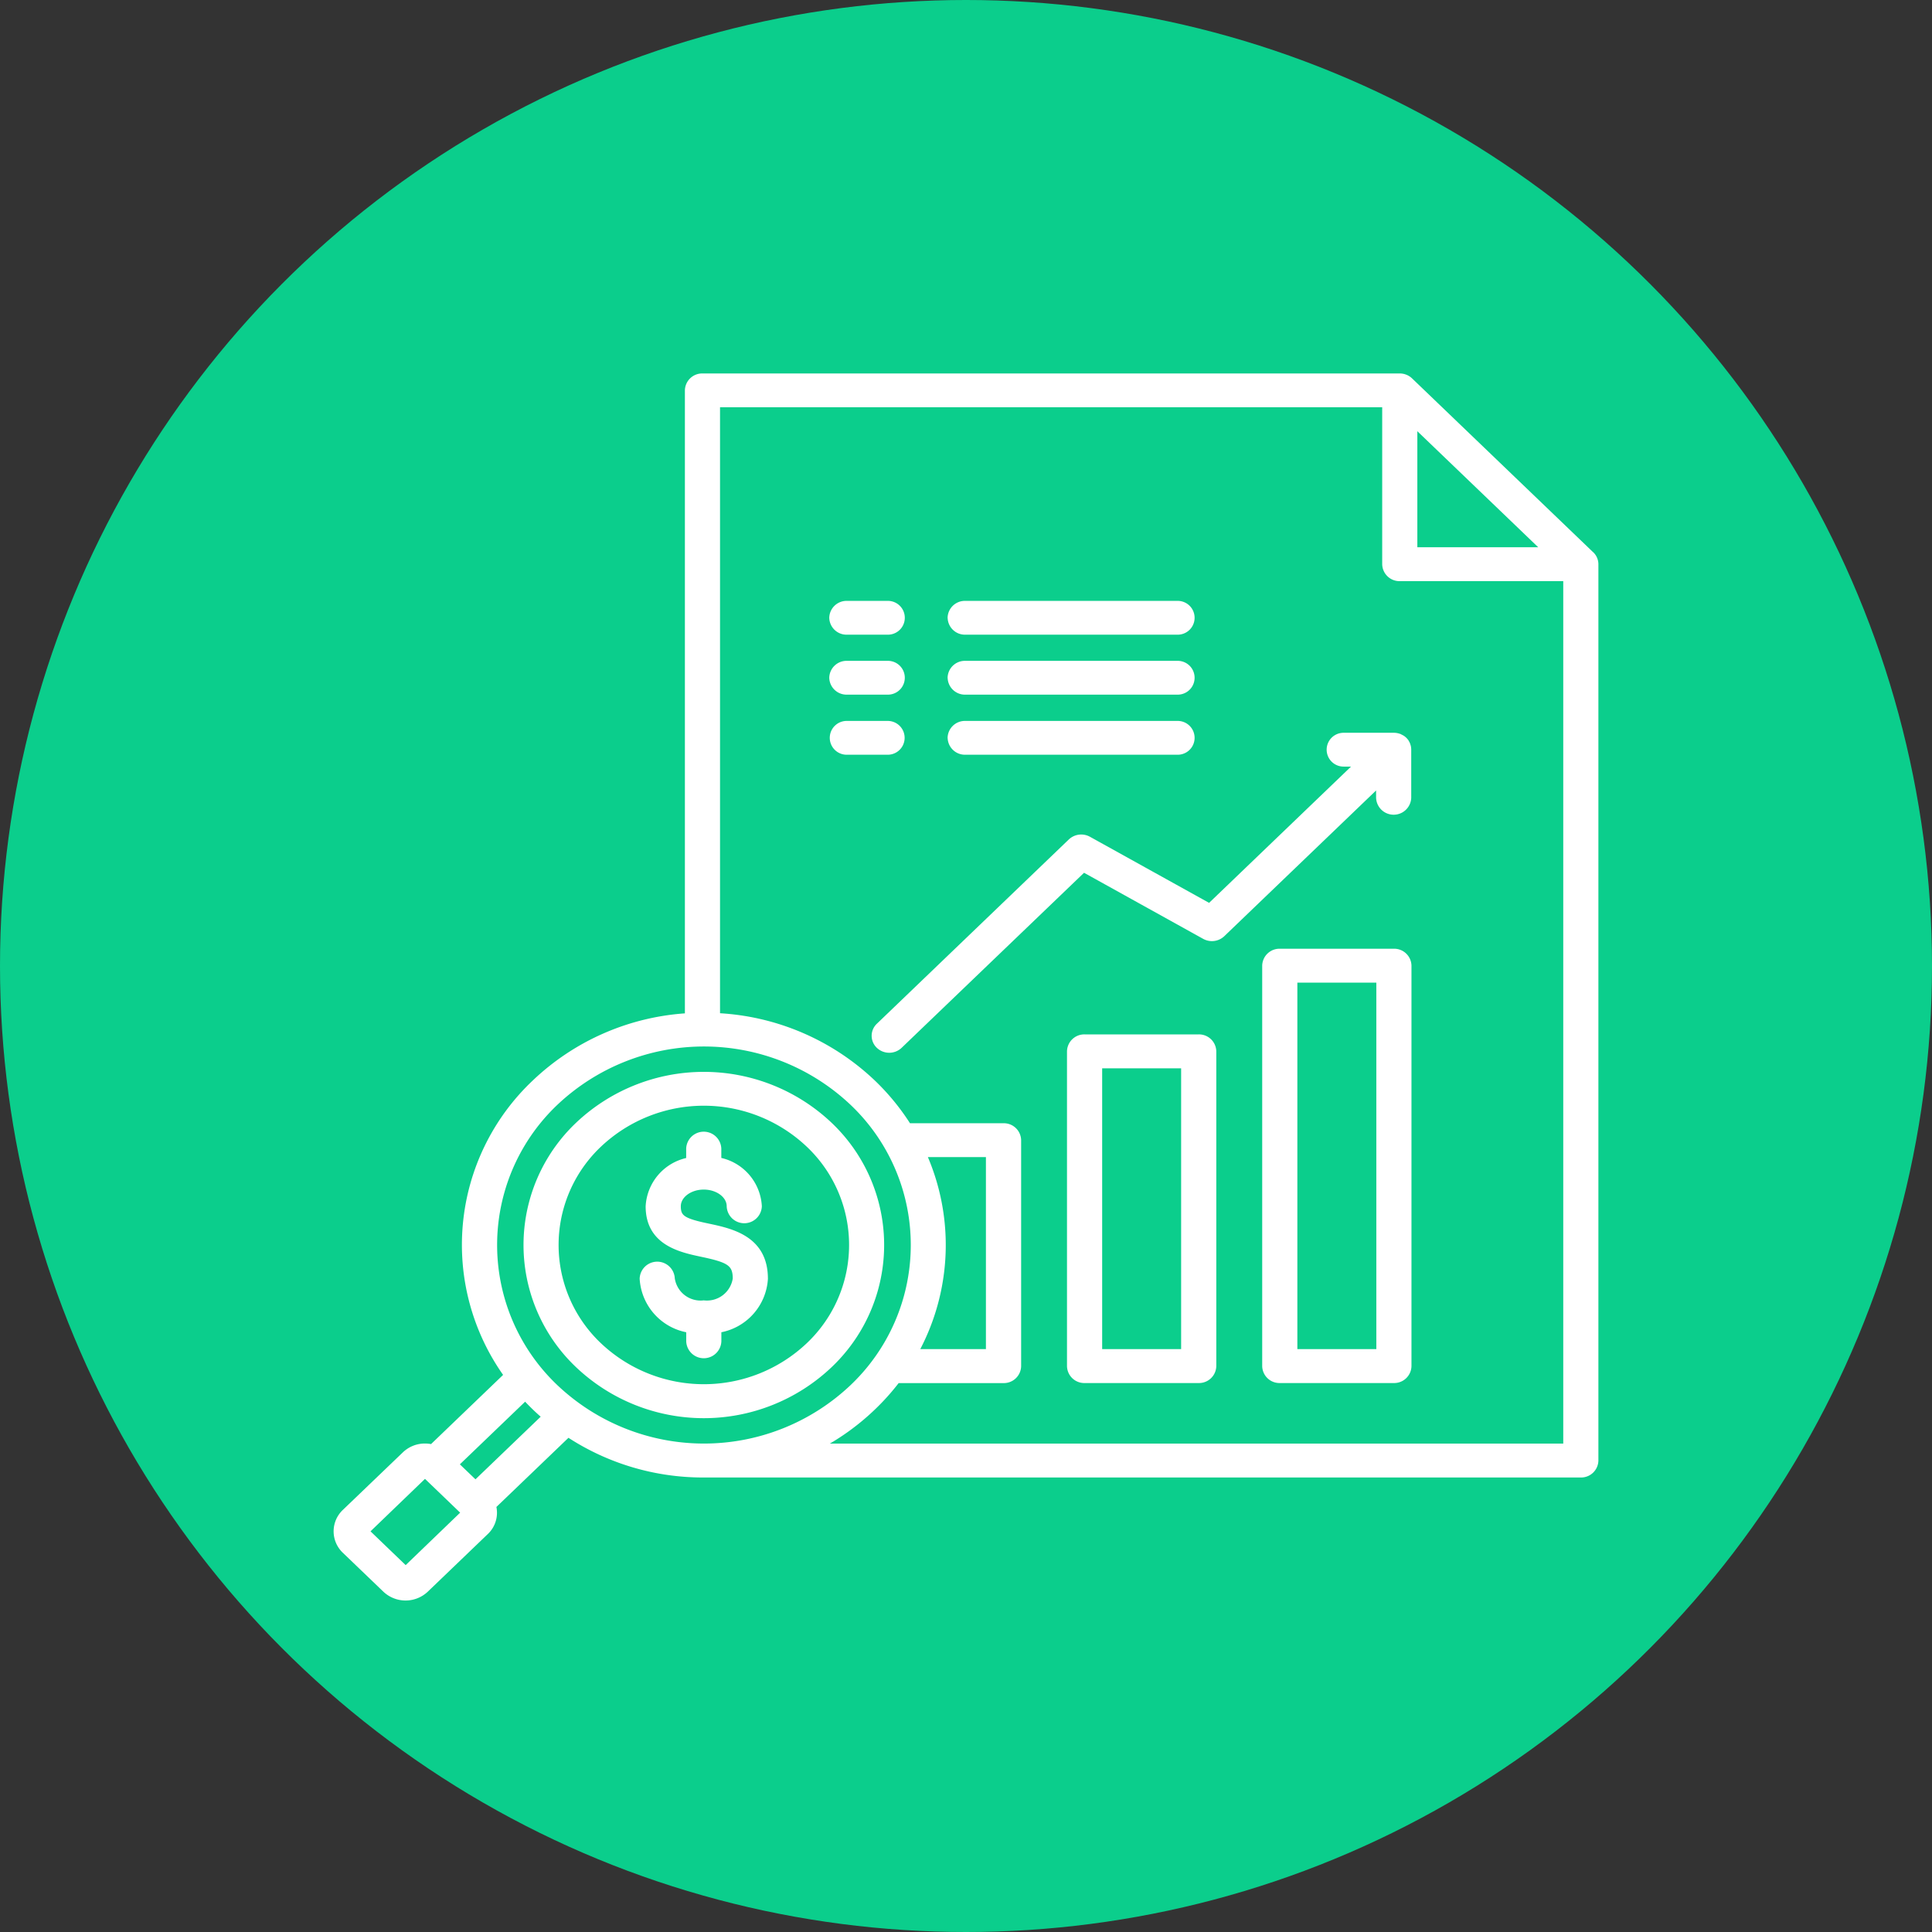
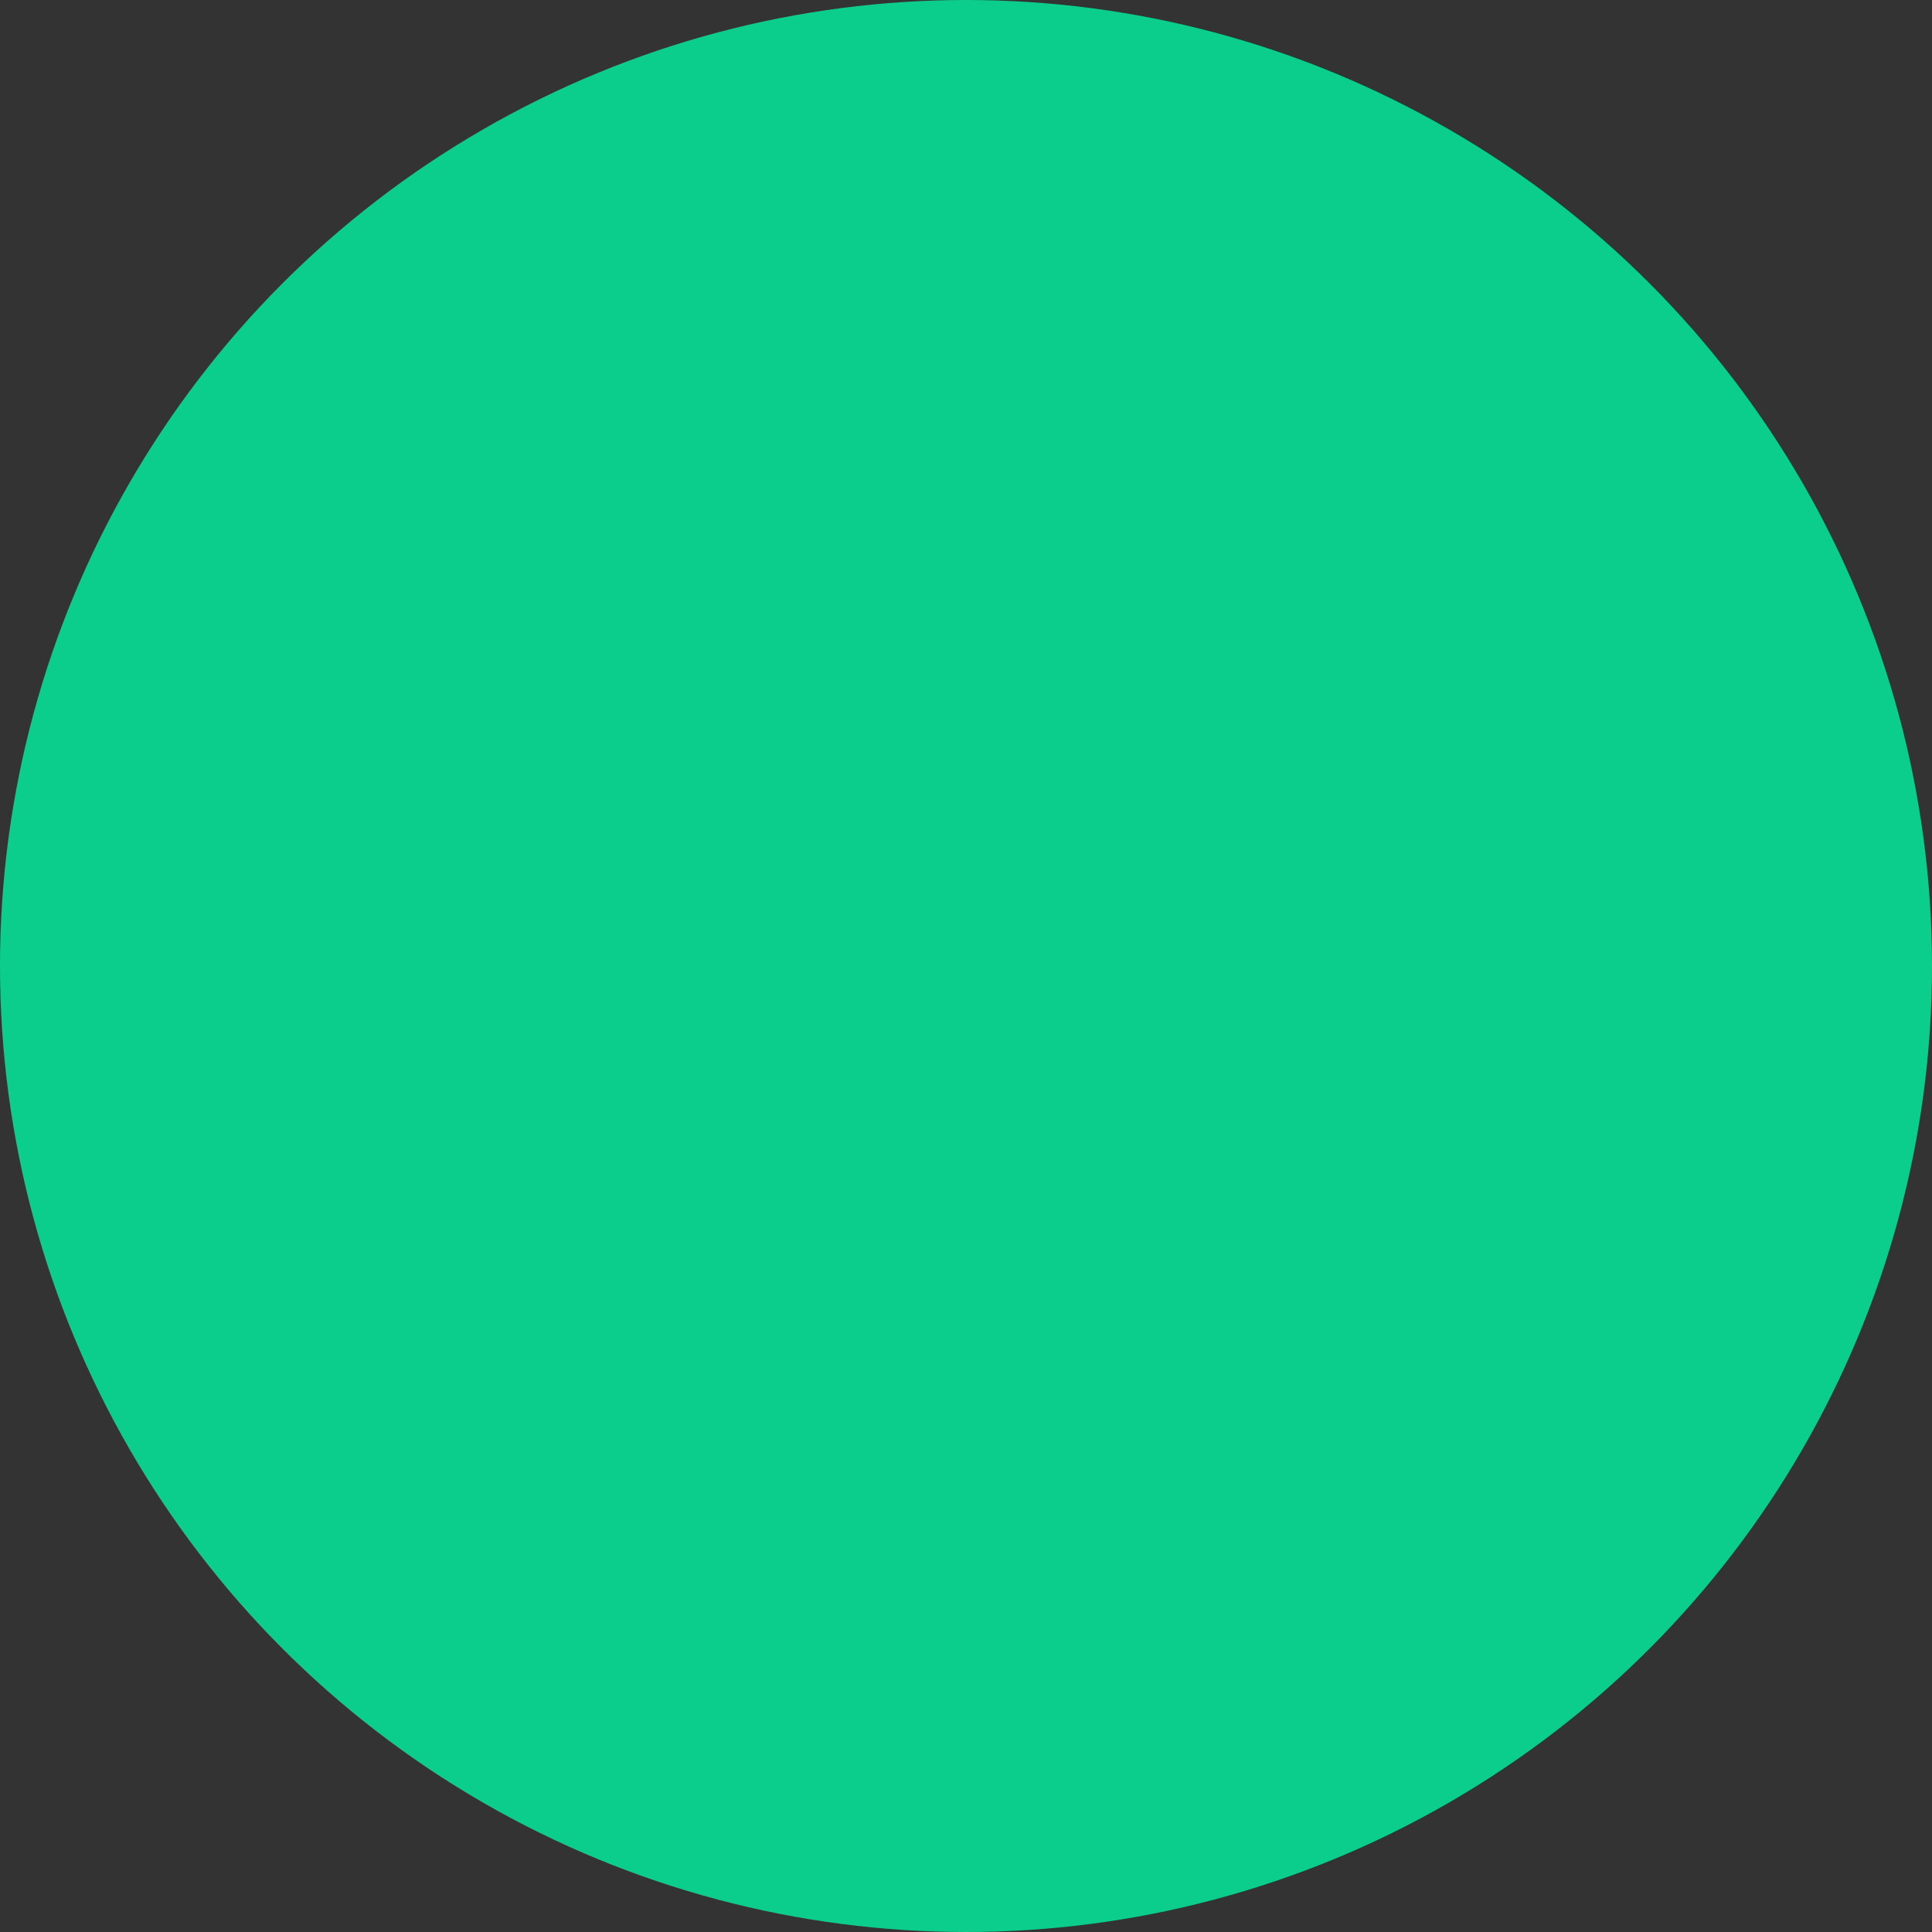
<svg xmlns="http://www.w3.org/2000/svg" width="80" height="80" viewBox="0 0 80 80">
  <rect x="0" y="0" width="80" height="80" fill="#333333" stroke="none" />
  <defs>
    <clipPath id="clip-Informed_Valuations">
      <rect width="80" height="80" />
    </clipPath>
  </defs>
  <g id="Informed_Valuations" data-name="Informed Valuations" clip-path="url(#clip-Informed_Valuations)">
    <g id="Group_499" data-name="Group 499" transform="translate(0 -0.104)">
      <g id="Group_360" data-name="Group 360" transform="translate(0 0.104)">
        <circle id="Ellipse_1" data-name="Ellipse 1" cx="40" cy="40" r="40" fill="#0bce8c" />
      </g>
-       <path id="valuation" d="M58.6,11.373l-7.5-7.2A.641.641,0,0,0,50.664,4H21.79a.616.616,0,0,0-.628.6V30.491a10.069,10.069,0,0,0-6.333,2.761A9.257,9.257,0,0,0,13.666,45.38l-3.084,2.961a1.257,1.257,0,0,0-.279-.032,1.218,1.218,0,0,0-.849.337L6.968,51.03a1.122,1.122,0,0,0,0,1.631l1.678,1.611a1.238,1.238,0,0,0,1.7,0l2.484-2.385a1.113,1.113,0,0,0,.317-1.084l3.082-2.958a10.138,10.138,0,0,0,5.562,1.671H58.16a.616.616,0,0,0,.628-.6V11.8a.59.59,0,0,0-.184-.426ZM51.291,6.057l5.354,5.14H51.291ZM9.5,53.383l-1.6-1.538L10.3,49.534l1.6,1.538Zm2.89-3.553-.79-.759,2.85-2.736c.124.133.251.263.383.391s.268.25.406.369l-2.85,2.736Zm3.331-3.957a8.1,8.1,0,0,1,0-11.77,8.937,8.937,0,0,1,12.26,0,8.1,8.1,0,0,1,0,11.77,8.927,8.927,0,0,1-12.26,0Zm41.816,2.438H26.686a9.942,9.942,0,0,0,2.178-1.586,9.688,9.688,0,0,0,1-1.118h4.393a.616.616,0,0,0,.628-.6v-9.36a.616.616,0,0,0-.628-.6H30.328a9.578,9.578,0,0,0-1.464-1.791,10.077,10.077,0,0,0-6.447-2.769V5.2H50.036V11.8a.616.616,0,0,0,.628.6h6.869v35.91ZM30.971,36.248h2.656V44.4H30.642A9.228,9.228,0,0,0,30.971,36.248ZM50.42,27.821H45.695a.616.616,0,0,0-.628.6V45.005a.616.616,0,0,0,.628.6H50.42a.616.616,0,0,0,.628-.6V28.423A.616.616,0,0,0,50.42,27.821ZM49.793,44.4h-3.47V29.026h3.47ZM42.338,31.368H37.612a.616.616,0,0,0-.628.6V45.005a.616.616,0,0,0,.628.6h4.726a.616.616,0,0,0,.628-.6V31.971A.616.616,0,0,0,42.338,31.368ZM41.71,44.4H38.24V32.573h3.47ZM27.055,34.988a7.594,7.594,0,0,0-10.418,0,6.873,6.873,0,0,0,0,10,7.585,7.585,0,0,0,10.418,0,6.873,6.873,0,0,0,0-10Zm-.887,9.149a6.3,6.3,0,0,1-8.643,0,5.7,5.7,0,0,1,0-8.3,6.3,6.3,0,0,1,8.643,0,5.7,5.7,0,0,1,0,8.3ZM24.4,41.382a2.3,2.3,0,0,1-1.928,2.136v.457a.628.628,0,0,1-1.255,0v-.457a2.3,2.3,0,0,1-1.928-2.136.628.628,0,0,1,1.255,0,1.181,1.181,0,0,0,1.3,1,1.181,1.181,0,0,0,1.3-1c0-.625-.276-.767-1.374-1-.889-.188-2.233-.473-2.233-1.994a2.067,2.067,0,0,1,1.678-1.92V36a.628.628,0,0,1,1.255,0v.465a2.066,2.066,0,0,1,1.678,1.92.628.628,0,0,1-1.255,0c0-.436-.471-.791-1.05-.791s-1.05.355-1.05.791c0,.465.2.6,1.248.818.939.2,2.358.5,2.358,2.176ZM50.659,18.927a.634.634,0,0,1,.1.052l.006,0a.619.619,0,0,1,.176.169l0,.006a.6.6,0,0,1,.054.1l0,.007a.576.576,0,0,1,.032.1v.006a.579.579,0,0,1,.011.111v1.991a.628.628,0,0,1-1.255,0v-.536l-6.451,6.193a.647.647,0,0,1-.758.1l-5-2.774-7.607,7.3a.646.646,0,0,1-.888,0,.586.586,0,0,1,0-.852l7.947-7.629a.647.647,0,0,1,.758-.1l5,2.774,6.11-5.866h-.558a.6.6,0,1,1,0-1.2H50.42a.66.66,0,0,1,.117.011h0a.632.632,0,0,1,.11.031l.007,0ZM27.14,16.5a.616.616,0,0,1,.628-.6h1.7a.6.6,0,1,1,0,1.2h-1.7A.616.616,0,0,1,27.14,16.5Zm4.9,0a.616.616,0,0,1,.628-.6h8.8a.6.6,0,1,1,0,1.2h-8.8A.616.616,0,0,1,32.042,16.5Zm-2.579,3.088h-1.7a.6.6,0,1,1,0-1.2h1.7a.6.6,0,1,1,0,1.2Zm2.579-.6a.616.616,0,0,1,.628-.6h8.8a.6.6,0,1,1,0,1.2h-8.8A.616.616,0,0,1,32.042,18.982Zm-4.9-4.971a.616.616,0,0,1,.628-.6h1.7a.6.6,0,1,1,0,1.2h-1.7A.616.616,0,0,1,27.14,14.012Zm4.9,0a.616.616,0,0,1,.628-.6h8.8a.6.6,0,1,1,0,1.2h-8.8A.616.616,0,0,1,32.042,14.012Z" transform="translate(7.298 11.668)" fill="#fff" stroke="#fff" stroke-linecap="round" stroke-linejoin="round" stroke-width="0.2" />
    </g>
  </g>
</svg>